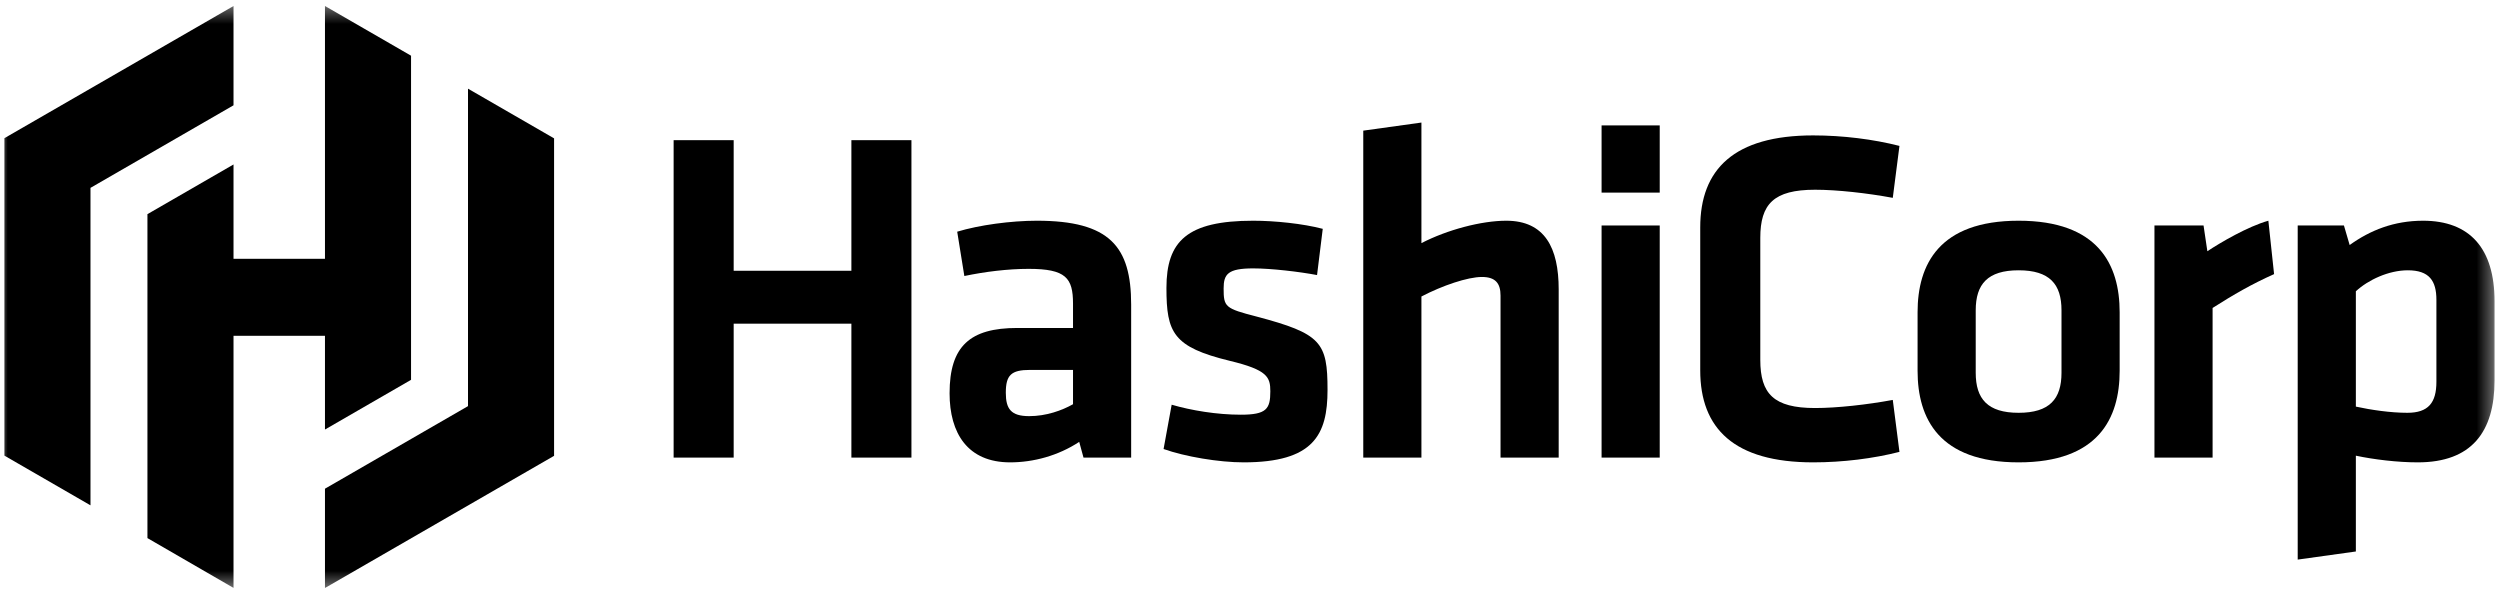
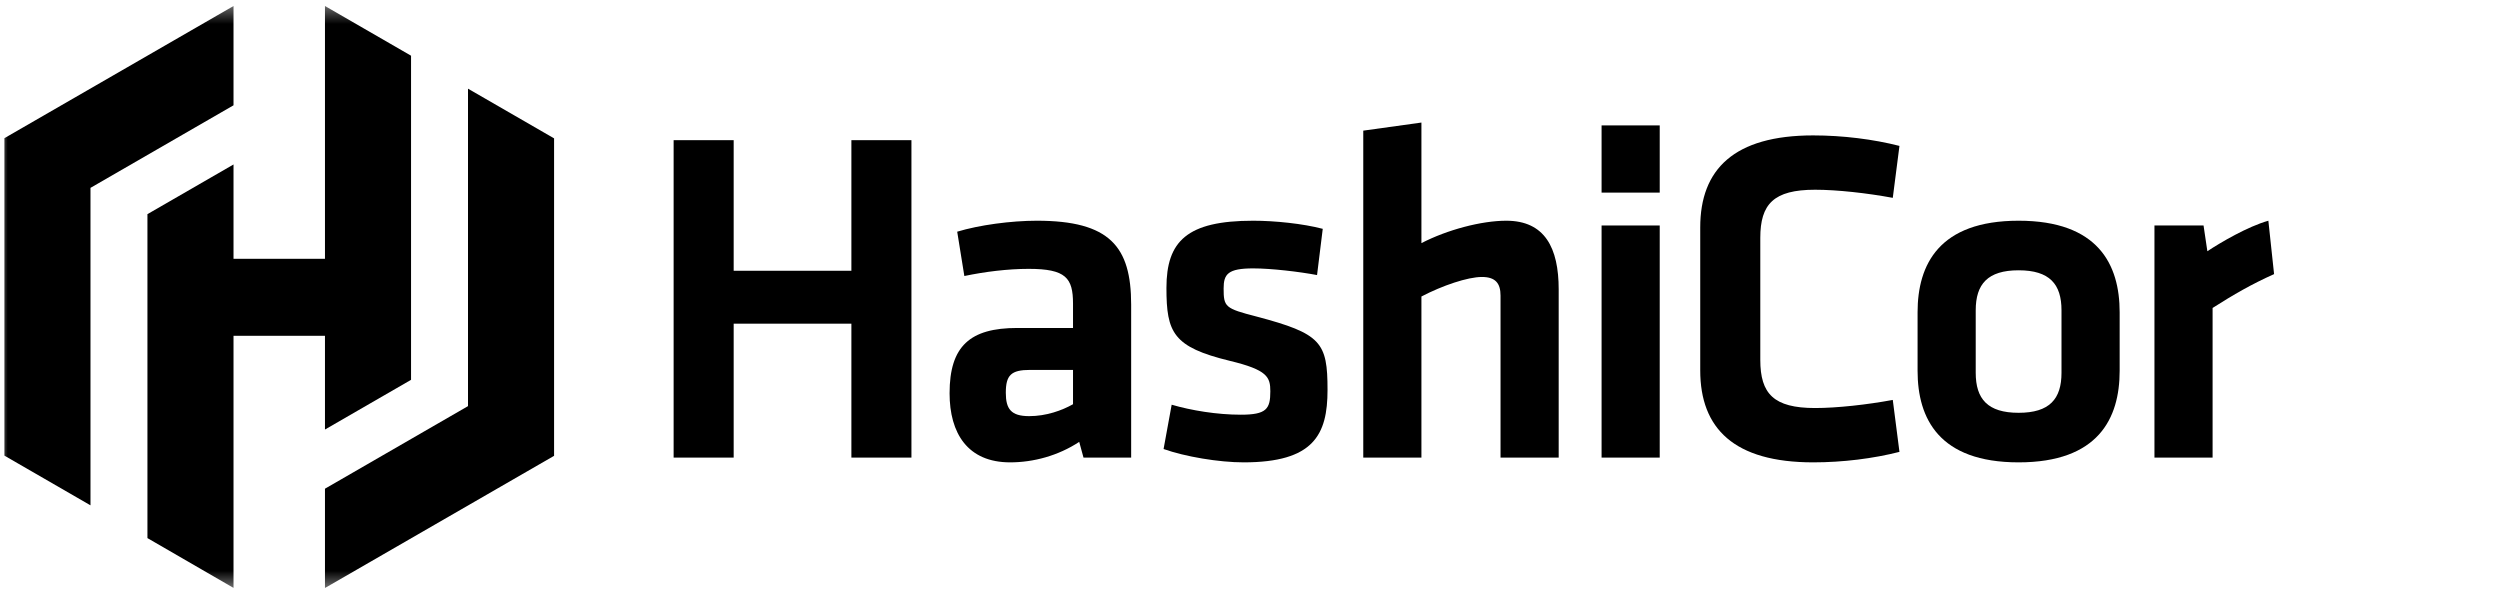
<svg xmlns="http://www.w3.org/2000/svg" xmlns:xlink="http://www.w3.org/1999/xlink" version="1.1" viewBox="0 0 160 38" height="38px" width="160px">
  <title>HashiCorp</title>
  <desc>Created with Sketch.</desc>
  <defs>
    <polygon points="0 37.602 159.651 37.602 159.651 0.354 0 0.354" id="path-1" />
  </defs>
  <g fill-rule="evenodd" fill="none" stroke-width="1" stroke="none" id="Symbols">
    <g transform="translate(-156, -23)" id="Header---Zendesk/Gray">
      <g transform="translate(156, 23)" id="HashiCorp/Black">
        <polygon points="54.489 29.286 54.489 20.715 46.955 20.715 46.955 29.286 43.112 29.286 43.112 8.971 46.955 8.971 46.955 17.329 54.489 17.329 54.489 8.971 58.332 8.971 58.332 29.286" fill="#000000" id="Fill-1" />
        <g transform="translate(0, 0.03)" stroke-width="1" id="Logo">
          <path fill="#000000" id="Fill-2" d="M68.673,23.644 L65.928,23.644 C64.707,23.644 64.372,23.979 64.372,25.108 C64.372,26.145 64.707,26.603 65.867,26.603 C66.965,26.603 67.971,26.237 68.673,25.84 L68.673,23.644 Z M72.394,29.256 L69.344,29.256 L69.07,28.25 C67.727,29.135 66.141,29.561 64.647,29.561 C61.932,29.561 60.773,27.701 60.773,25.139 C60.773,22.118 62.084,20.96 65.104,20.96 L68.673,20.96 L68.673,19.404 C68.673,17.757 68.215,17.177 65.836,17.177 C64.494,17.177 63.03,17.36 61.718,17.635 L61.261,14.798 C62.664,14.371 64.707,14.096 66.355,14.096 C71.022,14.096 72.394,15.743 72.394,19.465 L72.394,29.256 Z" />
          <path fill="#000000" id="Fill-4" d="M79.593,29.561 C78.007,29.561 75.841,29.195 74.469,28.707 L74.987,25.871 C76.238,26.237 77.885,26.511 79.41,26.511 C81.057,26.511 81.301,26.145 81.301,25.016 C81.301,24.102 81.118,23.644 78.708,23.064 C75.079,22.18 74.652,21.265 74.652,18.397 C74.652,15.408 75.963,14.096 80.203,14.096 C81.576,14.096 83.375,14.279 84.656,14.615 L84.291,17.574 C83.162,17.36 81.362,17.147 80.203,17.147 C78.587,17.147 78.312,17.513 78.312,18.428 C78.312,19.618 78.403,19.709 80.416,20.228 C84.565,21.326 84.962,21.875 84.962,24.925 C84.962,27.792 84.077,29.561 79.593,29.561" />
          <path fill="#000000" id="Fill-6" d="M96.034,29.256 L96.034,18.885 C96.034,18.092 95.699,17.696 94.844,17.696 C93.93,17.696 92.313,18.245 90.971,18.946 L90.971,29.256 L87.249,29.256 L87.249,8.331 L90.971,7.813 L90.971,15.53 C92.618,14.676 94.814,14.096 96.4,14.096 C98.871,14.096 99.756,15.835 99.756,18.489 L99.756,29.256 L96.034,29.256 Z" />
          <mask fill="white" id="mask-2">
            <use xlink:href="#path-1" />
          </mask>
          <g id="Clip-9" />
          <path mask="url(#mask-2)" fill="#000000" id="Fill-8" d="M102.501,29.256 L106.222,29.256 L106.222,14.401 L102.501,14.401 L102.501,29.256 Z M102.501,12.297 L106.222,12.297 L106.222,7.996 L102.501,7.996 L102.501,12.297 Z" />
          <path mask="url(#mask-2)" fill="#000000" id="Fill-10" d="M108.815,14.523 C108.815,10.802 110.981,8.636 116.044,8.636 C117.936,8.636 119.887,8.88 121.565,9.308 L121.138,12.632 C119.491,12.327 117.569,12.113 116.166,12.113 C113.512,12.113 112.659,13.029 112.659,15.195 L112.659,23.003 C112.659,25.169 113.512,26.084 116.166,26.084 C117.569,26.084 119.491,25.87 121.138,25.565 L121.565,28.89 C119.887,29.318 117.936,29.561 116.044,29.561 C110.981,29.561 108.815,27.396 108.815,23.675 L108.815,14.523 Z" />
          <path mask="url(#mask-2)" fill="#000000" id="Fill-11" d="M129.191,17.269 C127.209,17.269 126.446,18.153 126.446,19.831 L126.446,23.827 C126.446,25.504 127.209,26.389 129.191,26.389 C131.174,26.389 131.936,25.504 131.936,23.827 L131.936,19.831 C131.936,18.153 131.174,17.269 129.191,17.269 M129.191,29.561 C124.098,29.561 122.725,26.755 122.725,23.705 L122.725,19.953 C122.725,16.903 124.098,14.096 129.191,14.096 C134.285,14.096 135.658,16.903 135.658,19.953 L135.658,23.705 C135.658,26.755 134.285,29.561 129.191,29.561" />
          <path mask="url(#mask-2)" fill="#000000" id="Fill-12" d="M145.541,17.513 C144.108,18.153 142.948,18.824 141.606,19.679 L141.606,29.256 L137.885,29.256 L137.885,14.401 L141.027,14.401 L141.271,16.049 C142.094,15.5 143.863,14.463 145.175,14.096 L145.541,17.513 Z" />
-           <path mask="url(#mask-2)" fill="#000000" id="Fill-13" d="M150.775,25.993 C151.751,26.206 153.001,26.389 154.069,26.389 C155.411,26.389 155.93,25.749 155.93,24.406 L155.93,19.16 C155.93,17.94 155.472,17.269 154.1,17.269 C152.879,17.269 151.568,17.879 150.775,18.611 L150.775,25.993 Z M159.651,24.315 C159.651,27.609 158.187,29.561 154.74,29.561 C153.429,29.561 151.934,29.378 150.775,29.134 L150.775,35.265 L147.053,35.784 L147.053,14.401 L150.012,14.401 L150.378,15.652 C151.69,14.706 153.215,14.096 155.076,14.096 C158.065,14.096 159.651,15.865 159.651,19.252 L159.651,24.315 Z" />
          <polygon points="14.945 0.354 0.282 8.813 0.282 8.82 0.282 29.13 5.791 32.311 5.791 11.993 14.945 6.709" mask="url(#mask-2)" fill="#000000" id="Fill-14" />
          <polygon points="20.798 0.354 20.798 16.535 14.945 16.535 14.945 10.496 9.436 13.676 9.436 34.408 14.945 37.596 14.945 21.461 20.798 21.461 20.798 27.46 26.307 24.279 26.307 3.535" mask="url(#mask-2)" fill="#000000" id="Fill-15" />
          <polygon points="20.798 37.602 35.461 29.143 35.461 29.137 35.461 8.825 29.952 5.645 29.952 25.962 20.798 31.247" mask="url(#mask-2)" fill="#000000" id="Fill-16" />
        </g>
      </g>
    </g>
  </g>
</svg>